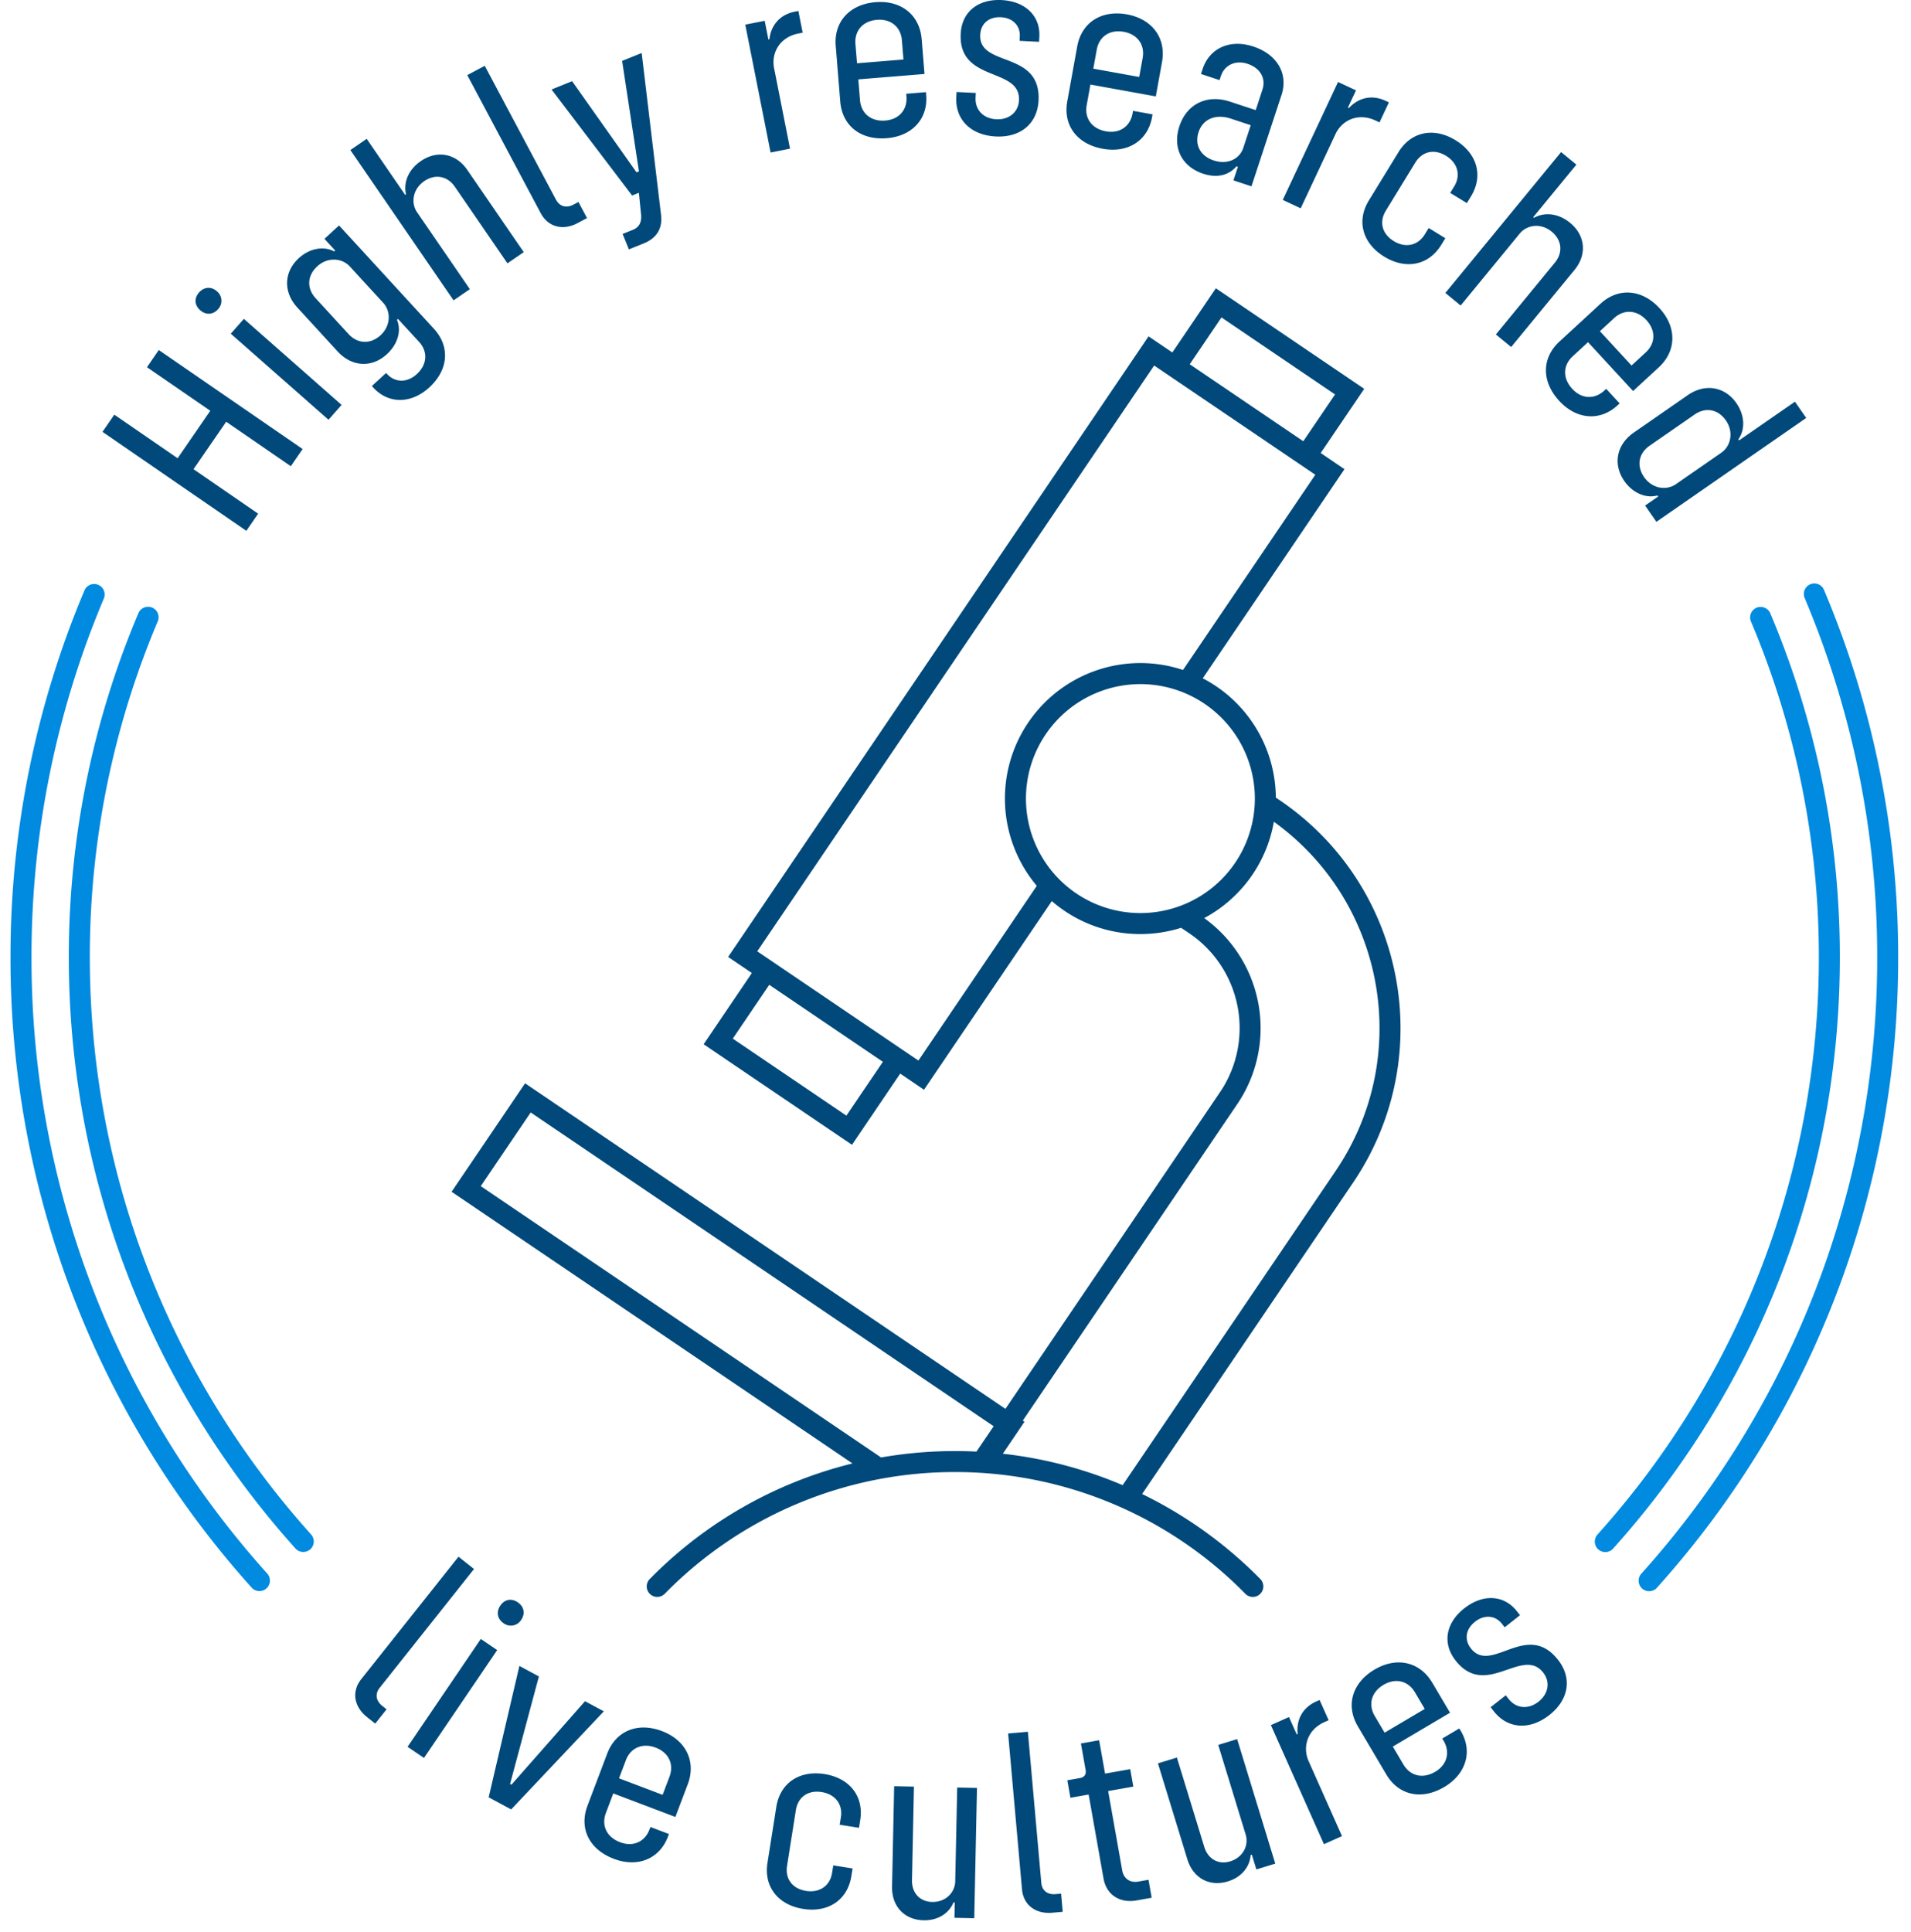
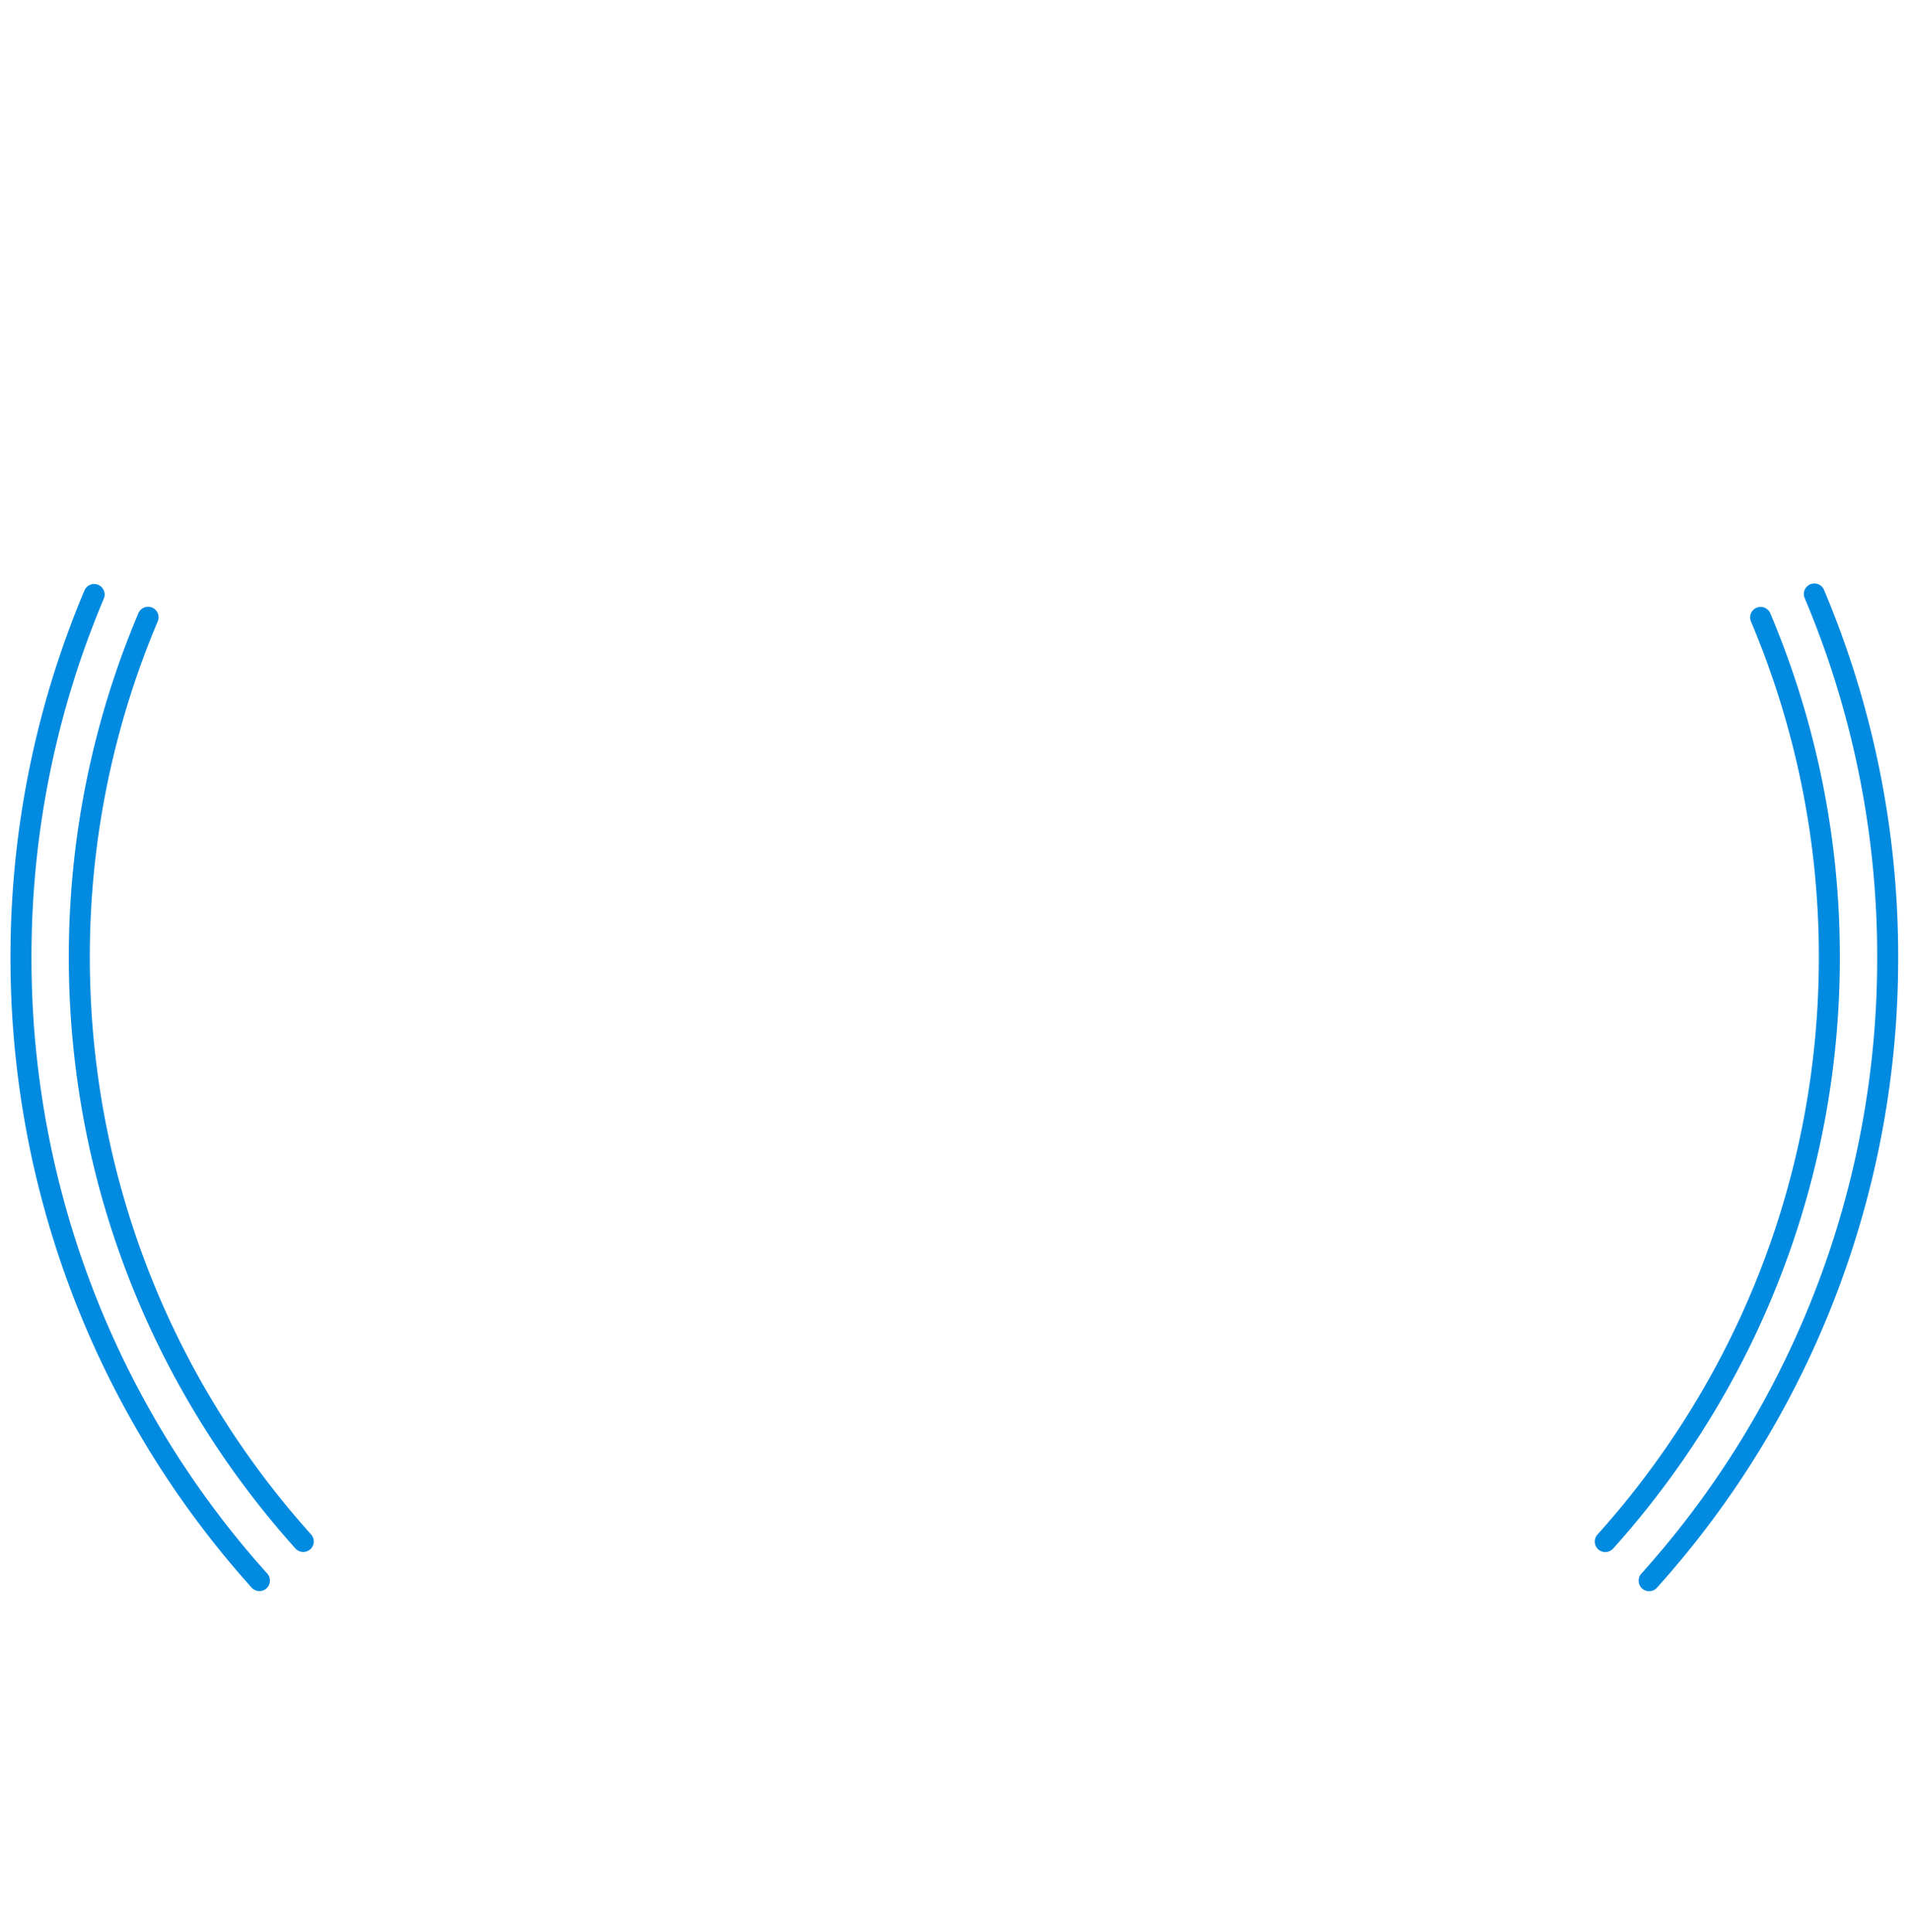
<svg xmlns="http://www.w3.org/2000/svg" width="91" height="92">
  <g id="OPT-048" stroke="none" stroke-width="1" fill="none" fill-rule="evenodd">
    <g id="1.0:-Homepage:-Brand---Desktop---v2" transform="translate(-453 -2366)">
      <g id="USP" transform="translate(0 2302)">
        <g id="Group-19" transform="translate(453.5 64)">
-           <path d="M42.079 85.041l.942.02-.093 4.454c-.012.608.376 1.025.959 1.037.645.014 1.089-.449 1.1-.982l.094-4.466.942.02-.13 6.203-.942-.02.015-.732h-.062c-.21.515-.737.864-1.42.85-.918-.019-1.525-.665-1.505-1.608l.1-4.776zm6.367-2.592l.64 7.193c.03.36.287.573.683.537l.259-.023.077.865-.495.044c-.803.072-1.38-.375-1.444-1.117l-.66-7.416.94-.083zm-9.684 2.015c1.201.189 1.88 1.062 1.701 2.19l-.059.368-.919-.146.057-.355c.1-.625-.278-1.1-.916-1.2-.649-.103-1.13.236-1.228.86l-.419 2.647c-.099.625.254 1.095.903 1.198.638.1 1.143-.234 1.241-.858l.057-.356.92.145-.06.368c-.179 1.127-1.093 1.749-2.294 1.559-1.2-.19-1.879-1.064-1.7-2.191l.422-2.671c.18-1.127 1.094-1.748 2.294-1.558zm13.078-1.611l.282 1.589 1.198-.212.147.831-1.198.212.67 3.777c.069.391.371.602.763.533l.488-.087.152.856-.721.128c-.807.143-1.436-.275-1.572-1.045l-.709-3.997-.868.153-.147-.831.611-.108c.196-.035.296-.178.262-.374l-.226-1.271.868-.154zm6.572-.054l1.815 5.928-.9.276-.215-.7-.058.018c-.038.557-.431 1.053-1.082 1.252-.878.269-1.656-.154-1.932-1.055l-1.4-4.564.903-.276 1.304 4.256c.177.58.676.856 1.234.685.616-.19.893-.766.737-1.276l-1.307-4.268.9-.276zm-27.389-.381c1.148.435 1.636 1.455 1.227 2.534l-.589 1.554-2.957-1.121-.35.928c-.225.592.027 1.15.677 1.397.602.229 1.17-.007 1.398-.61l.044-.116.881.334-.048.127c-.404 1.067-1.449 1.48-2.574 1.054-1.183-.448-1.664-1.453-1.256-2.531l.94-2.482c.41-1.078 1.448-1.508 2.607-1.068zm31.316-1.48l.43.962-.194.086c-.839.374-1.053 1.203-.76 1.861l1.59 3.571-.86.384-2.526-5.669.861-.384.37.828.044-.02c-.074-.687.24-1.262.886-1.55l.16-.07zm-38.106-1.623l.929.5-1.373 5.12.065.035 3.503-3.975.897.482-4.413 4.67-1.071-.576 1.463-6.256zm5.07 4.493l-.326.858 2.076.787.325-.858c.23-.603-.04-1.156-.654-1.39-.626-.236-1.193 0-1.422.603zm38.4-3.695l.846 1.431-2.724 1.611.505.854c.323.545.917.698 1.516.344.555-.329.724-.919.396-1.475l-.063-.106.811-.48.071.117c.581.982.25 2.058-.785 2.67-1.09.644-2.176.393-2.764-.6l-1.352-2.286c-.588-.993-.274-2.073.794-2.704 1.058-.626 2.16-.37 2.748.624zm-45.307-2.082l.78.53-3.486 5.135-.781-.53 3.487-5.135zm42.988 2.184c-.577.341-.747.932-.418 1.487l.468.791 1.911-1.13-.467-.792c-.329-.555-.928-.69-1.494-.356zm6.344-3.51l.153.196-.73.575-.13-.166c-.324-.41-.84-.445-1.279-.1-.449.352-.526.855-.197 1.274.973 1.239 2.661-1.35 4.147.542.682.868.514 1.899-.412 2.626-.936.736-1.988.662-2.646-.176l-.153-.195.721-.567.138.176c.36.458.937.509 1.424.127.47-.368.572-.938.22-1.387-.989-1.258-2.723 1.27-4.17-.571-.659-.84-.446-1.811.413-2.485.887-.697 1.887-.648 2.501.132zm-50.394-2.59l.738.587-4.493 5.657c-.224.282-.187.613.125.86l.204.163-.54.68-.39-.31c-.631-.501-.74-1.222-.277-1.805l4.633-5.832zm2.819 2.17c.298.201.37.535.168.833a.58.58 0 01-.845.162c-.297-.203-.353-.54-.151-.838.202-.298.53-.36.828-.158zm33.245-62.56l7.065 4.787-2.072 3.056 1.132.769-6.749 9.957a6.45 6.45 0 013.48 5.727l-.002-.049.183.124c5.994 4.062 7.56 12.214 3.498 18.209L53.886 71.13a20.448 20.448 0 015.629 4.048.5.5 0 01-.713.702 19.335 19.335 0 00-13.825-5.795 19.33 19.33 0 00-13.824 5.795.5.5 0 11-.713-.702 20.353 20.353 0 019.654-5.503L21.004 56.74l3.5-5.164 22.873 15.5 10.213-15.07.13-.198a5.45 5.45 0 00-1.39-7.233l-.193-.137-.393-.265a6.447 6.447 0 01-1.94.298 6.423 6.423 0 01-4.218-1.57L43.5 51.883l-1.132-.769-2.297 3.39-7.064-4.787 2.296-3.391-1.131-.766 20.021-29.546 1.133.767 2.072-3.057zm2.76 25.398l-.004.033a6.458 6.458 0 01-3.313 4.556l-.143-.102a6.45 6.45 0 011.852 8.755l-.093.143-10.253 15.129.08.054-1.03 1.521c1.985.221 3.904.73 5.706 1.497l10.145-14.965c3.687-5.442 2.354-12.807-2.946-16.621zM24.772 52.964l-2.378 3.509L41.456 69.39a20.5 20.5 0 014.541-.279l.82-1.207-22.046-14.94zm11.359-6.077l-1.736 2.562 5.41 3.666 1.737-2.562-5.411-3.666zM54.46 17.402l-18.9 27.89.306.207 7.064 4.788.304.206 5.637-8.318a6.45 6.45 0 016.964-10.278l6.299-9.294-.392-.266-.995-.674-6.287-4.261zm-.656 15.169a5.45 5.45 0 00-5.449 5.45 5.45 5.45 0 1010.9 0 5.45 5.45 0 00-5.45-5.45zM7.061 16.665l6.85 4.713-.563.818-3.077-2.117-1.555 2.259 3.077 2.118-.562.817-6.85-4.713.563-.818 3.015 2.075 1.555-2.26-3.015-2.074.562-.818zm75.127 2.533c.403.582.422 1.262.09 1.72l.035.05 2.661-1.844.536.775-7.135 4.945-.537-.775.622-.43-.035-.05c-.544.15-1.175-.108-1.578-.689-.55-.795-.372-1.734.454-2.306l2.568-1.78c.826-.573 1.768-.41 2.32.384zm-1.995.54l-2.14 1.482c-.53.368-.63.965-.263 1.495.388.56 1.068.648 1.516.337l2.161-1.498c.448-.31.606-.978.217-1.538-.367-.53-.962-.647-1.49-.279zm-22.528-4.625l-1.511 2.229 5.408 3.665 1.512-2.228-5.409-3.666zm-46.552.067l4.654 4.098-.623.707-4.654-4.097.623-.708zm67.41-.507c.833.904.814 2.036-.035 2.818l-1.223 1.126-2.144-2.326-.73.672c-.466.429-.491 1.042-.02 1.553.437.475 1.05.517 1.525.08l.09-.084.64.694-.1.092c-.84.774-1.96.675-2.775-.21-.858-.931-.838-2.045.01-2.827l1.953-1.799c.848-.782 1.969-.701 2.81.211zm-62.878-3.94l4.515 4.918c.773.841.707 1.945-.215 2.792-.85.781-1.931.813-2.67.01l-.067-.074.676-.62.034.035c.402.44.982.43 1.43.017.503-.46.529-1.075.11-1.532l-1.007-1.096-.047.042c.224.536.03 1.17-.482 1.64-.713.654-1.66.613-2.349-.137l-1.912-2.084c-.68-.74-.647-1.696.065-2.35.52-.479 1.192-.59 1.69-.323l.046-.042-.511-.558.694-.638zm60.717 4.414l-.675.622 1.505 1.633.675-.622c.474-.437.482-1.051.036-1.535-.454-.493-1.066-.535-1.541-.098zM73.838 7.24l.728.598-2.055 2.501.038.032c.51-.288 1.169-.212 1.716.237.728.598.816 1.506.211 2.244l-3.016 3.67-.728-.598 2.81-3.42c.394-.48.336-1.074-.153-1.476-.517-.425-1.177-.325-1.516.087l-2.818 3.431-.728-.599 5.511-6.707zm-59.233 5.443c-.476.436-.51 1.041-.074 1.516l1.57 1.71c.428.465 1.04.491 1.517.055.503-.462.497-1.147.128-1.549l-1.587-1.728c-.37-.402-1.051-.466-1.554-.004zm-4.78 1.183a.58.58 0 01.056.857c-.24.27-.58.283-.85.045-.27-.237-.291-.57-.054-.84.238-.27.578-.3.849-.062zm7.137-7.256l1.832 2.668.041-.028c-.135-.569.121-1.18.704-1.58.777-.535 1.674-.368 2.214.42l2.688 3.915-.777.533-2.506-3.65c-.35-.51-.936-.62-1.458-.262-.552.38-.639 1.041-.338 1.481l2.513 3.66-.776.533-4.914-7.156.777-.534zm51.852.068c1.036.636 1.328 1.702.731 2.675l-.194.317-.794-.486.189-.307c.331-.539.164-1.122-.386-1.458-.561-.344-1.134-.216-1.465.323l-1.4 2.284c-.332.539-.186 1.109.375 1.453.549.337 1.144.222 1.475-.318l.188-.306.793.486-.195.317c-.596.973-1.679 1.197-2.716.561-1.036-.635-1.328-1.702-.731-2.675l1.414-2.305c.597-.973 1.68-1.196 2.716-.561zM30.056 2.524l.917 7.662c.097.67-.191 1.149-.824 1.405l-.702.283-.298-.736.483-.195c.3-.121.423-.346.397-.71l-.106-1.054-.322.13-3.836-5.048.978-.396 3.068 4.34.115-.045-.801-5.26.93-.376zm-7.472.61l3.393 6.375c.168.318.488.416.838.23l.23-.123.408.767-.438.233c-.712.38-1.416.191-1.766-.466l-3.497-6.574.832-.443zm40.633.769l.854.4-.385.82.045.022c.471-.506 1.11-.645 1.75-.345l.158.074-.448.955-.19-.09c-.832-.39-1.599-.01-1.904.642l-1.659 3.537-.854-.4 2.633-5.615zm-4.035-1.688c1.143.376 1.672 1.308 1.342 2.309l-1.43 4.347-.86-.283.214-.648-.071-.023c-.347.42-.907.576-1.58.355-1.012-.333-1.474-1.23-1.137-2.255.353-1.072 1.315-1.538 2.41-1.178l1.226.403.318-.966c.178-.542-.091-1.034-.715-1.24-.553-.182-1.086.048-1.264.59l-.062.188-.884-.291.078-.235c.33-1.002 1.308-1.437 2.415-1.073zm-2.607 4.077c-.198.601.083 1.137.719 1.346.683.225 1.243-.087 1.409-.593l.356-1.084-.954-.314c-.706-.232-1.321.009-1.53.645zM37.517.521l.205 1.035-.207.041c-.901.178-1.295.94-1.154 1.646l.759 3.835-.925.184-1.206-6.089.925-.183.176.889.049-.01c.079-.686.514-1.177 1.208-1.314l.17-.034zm15.648.164c1.208.22 1.875 1.134 1.669 2.27l-.296 1.635-3.113-.564-.177.977c-.113.622.237 1.127.92 1.251.635.115 1.15-.22 1.265-.855l.022-.122.928.168-.024.134c-.203 1.123-1.156 1.72-2.341 1.505-1.245-.226-1.901-1.127-1.695-2.262l.473-2.612c.206-1.136 1.149-1.746 2.369-1.525zm-9.776 1.181l.135 1.656-3.152.257.08.988c.053.631.52 1.028 1.212.972.643-.053 1.053-.509 1-1.152l-.01-.123.94-.077.01.136c.094 1.137-.673 1.96-1.871 2.056-1.261.103-2.127-.598-2.221-1.747l-.215-2.645c-.093-1.15.66-1.983 1.895-2.083 1.224-.1 2.104.612 2.197 1.762zM47.19.003c1.128.055 1.852.75 1.803 1.74l-.013.248-.928-.046.01-.21c.026-.52-.341-.886-.9-.914-.57-.028-.959.301-.984.833-.078 1.574 2.895.727 2.777 3.131-.055 1.102-.858 1.771-2.035 1.713-1.19-.059-1.936-.804-1.883-1.869l.013-.248.917.045-.011.223c-.029.583.372 1 .991 1.03.595.03 1.048-.333 1.076-.903.078-1.599-2.89-.826-2.775-3.168C45.301.543 46.1-.05 47.191.003zm4.536 2.363l-.164.903 2.185.396.165-.903c.114-.635-.25-1.129-.897-1.247-.659-.119-1.174.216-1.289.851zM41.261.944c-.668.055-1.078.511-1.026 1.154l.075.915 2.212-.18-.074-.915c-.053-.643-.532-1.027-1.187-.974z" id="Combined-Shape" fill="#00497A" />
          <path d="M4.178 27.844a.5.5 0 01.266.655A43.795 43.795 0 001 45.581a43.775 43.775 0 0011.231 29.342.5.5 0 01-.744.668A44.775 44.775 0 010 45.58a44.8 44.8 0 013.522-17.47.5.5 0 01.656-.267zm2.569 1.084a.5.5 0 01.265.655A40.922 40.922 0 003.777 45.58c0 10.271 3.795 19.968 10.536 27.475a.5.5 0 11-.744.669C6.665 66.034 2.777 56.1 2.777 45.58a41.914 41.914 0 013.314-16.386.5.5 0 01.656-.266zm79.61-.842a44.8 44.8 0 013.532 17.495 44.773 44.773 0 01-11.486 30.01.5.5 0 11-.745-.668A43.774 43.774 0 0088.89 45.58a43.8 43.8 0 00-3.453-17.106.5.5 0 01.921-.39zm-2.565 1.097a41.94 41.94 0 013.32 16.398c0 10.52-3.888 20.454-10.792 28.142a.5.5 0 11-.744-.668c6.74-7.507 10.536-17.204 10.536-27.474a40.94 40.94 0 00-3.24-16.008.5.5 0 01.92-.39z" id="Combined-Shape" fill="#008AE0" fill-rule="nonzero" />
        </g>
      </g>
    </g>
  </g>
</svg>